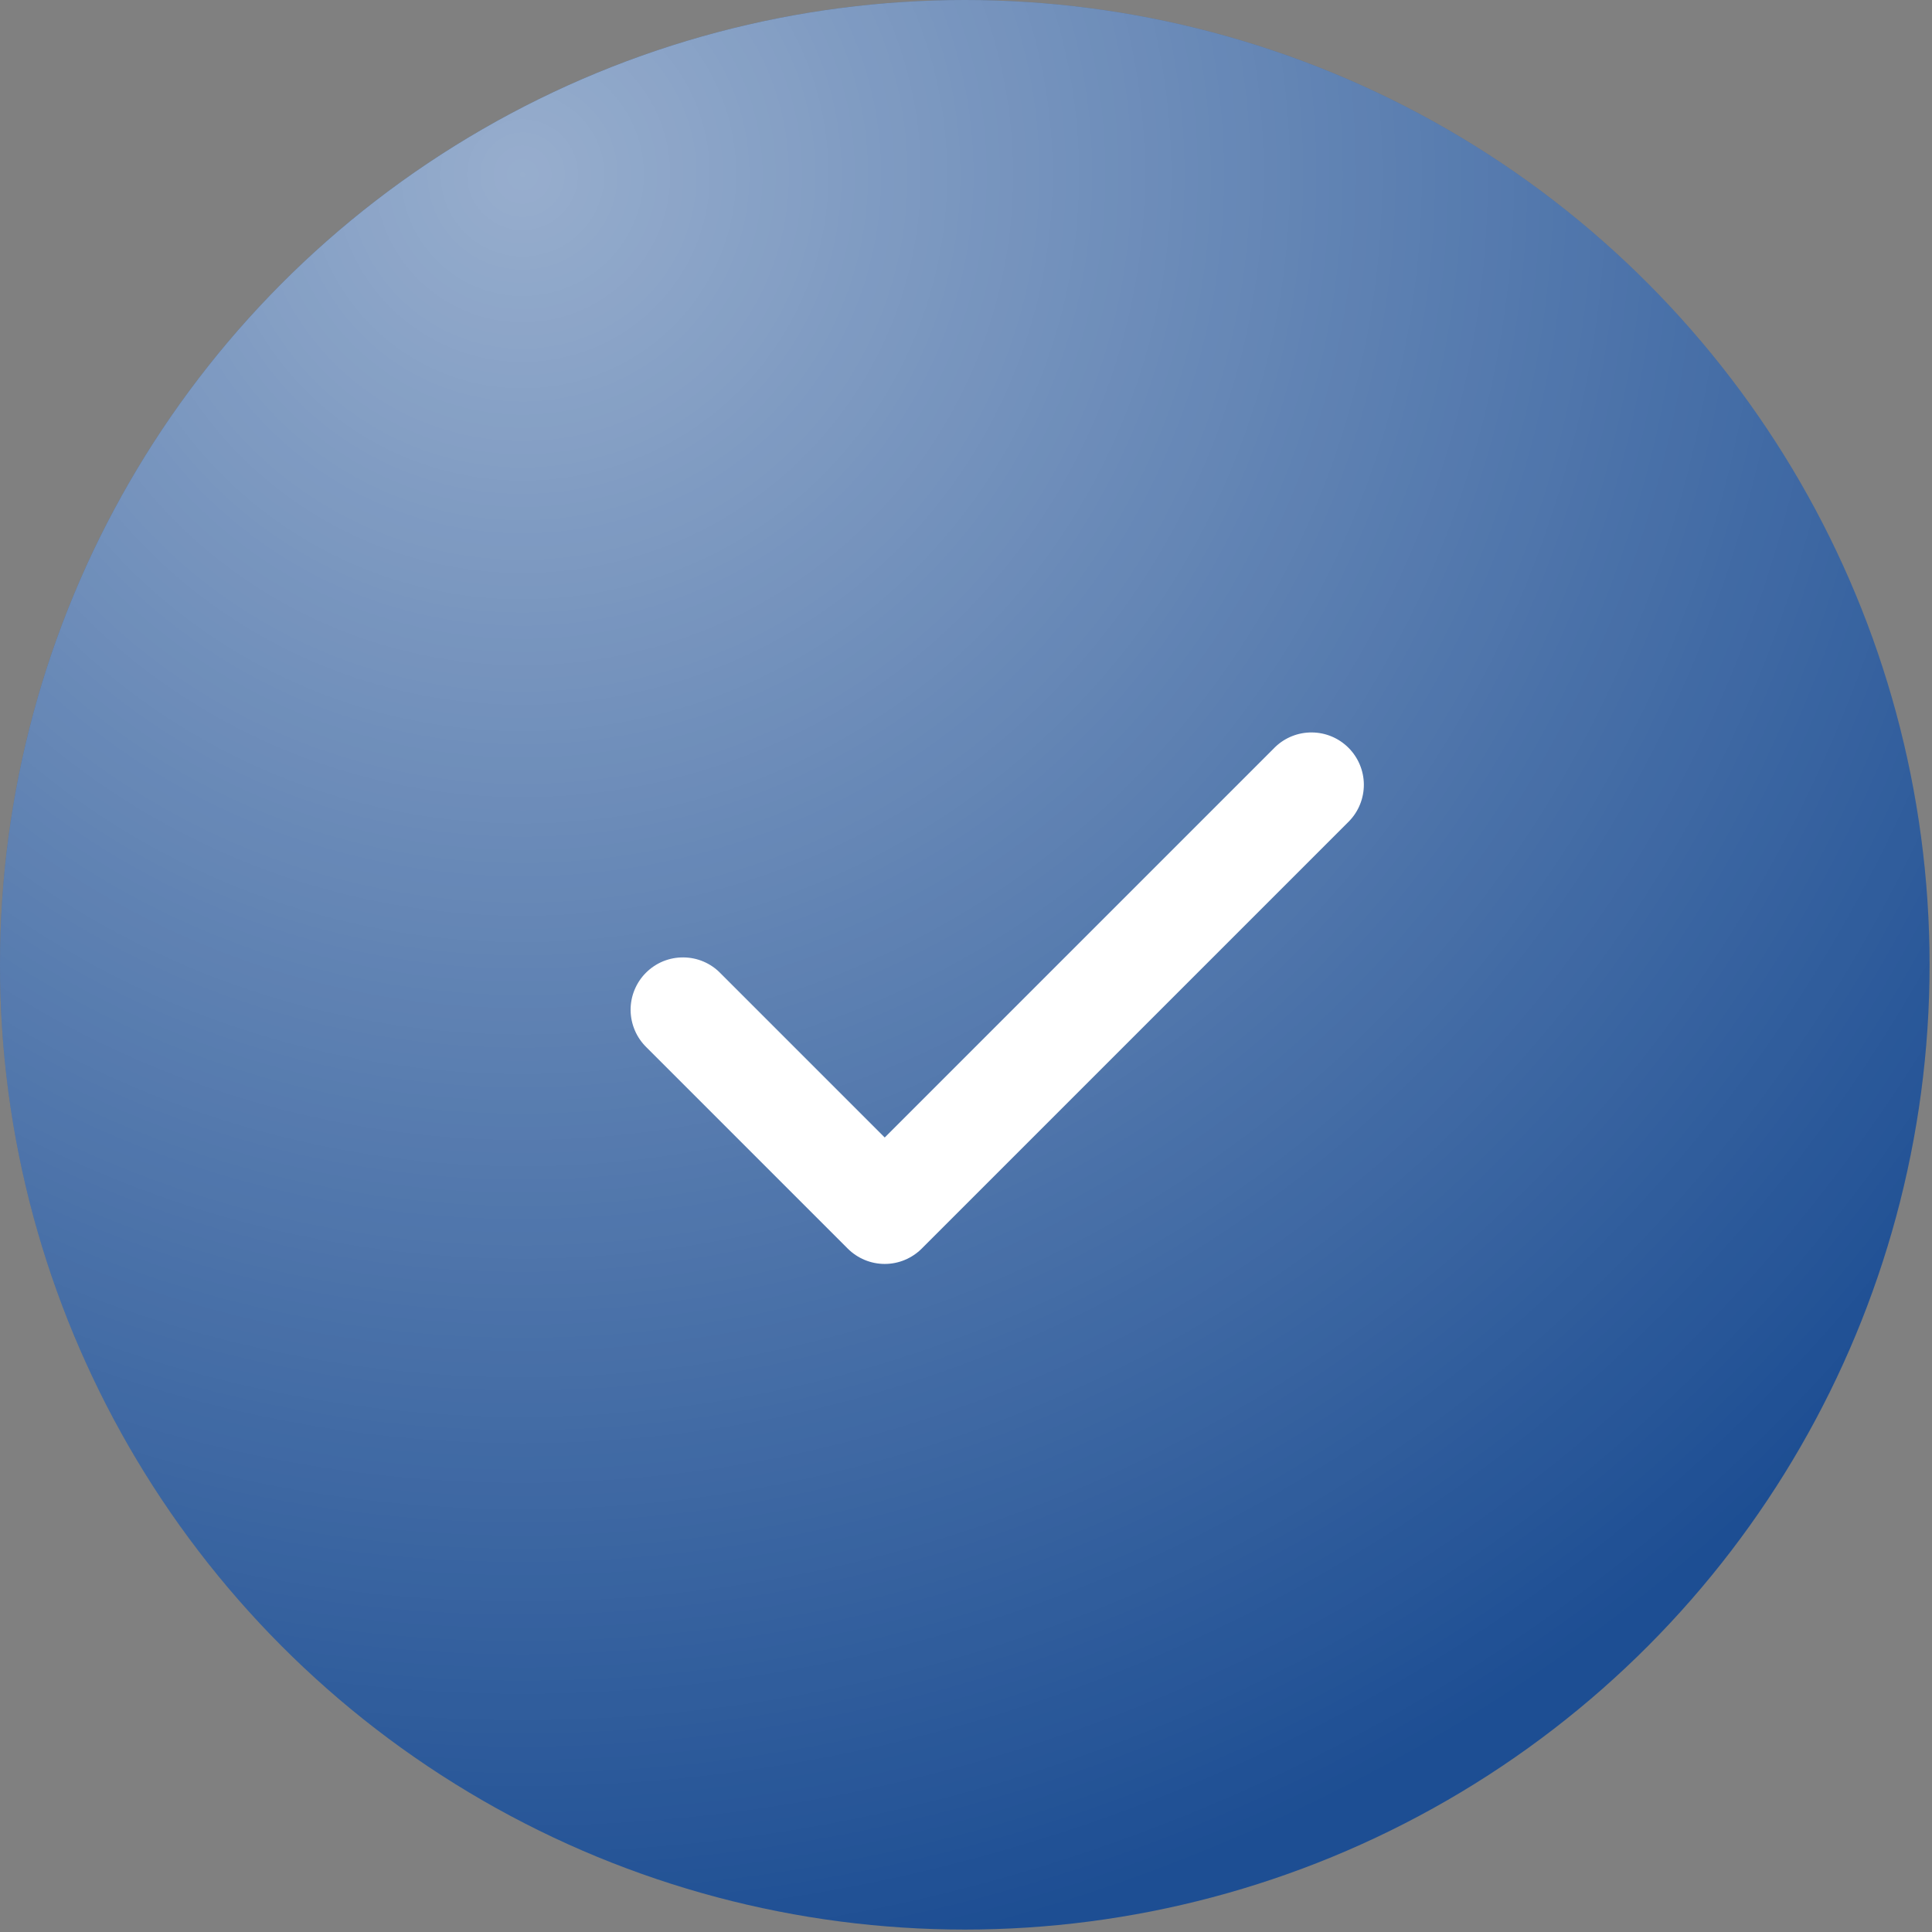
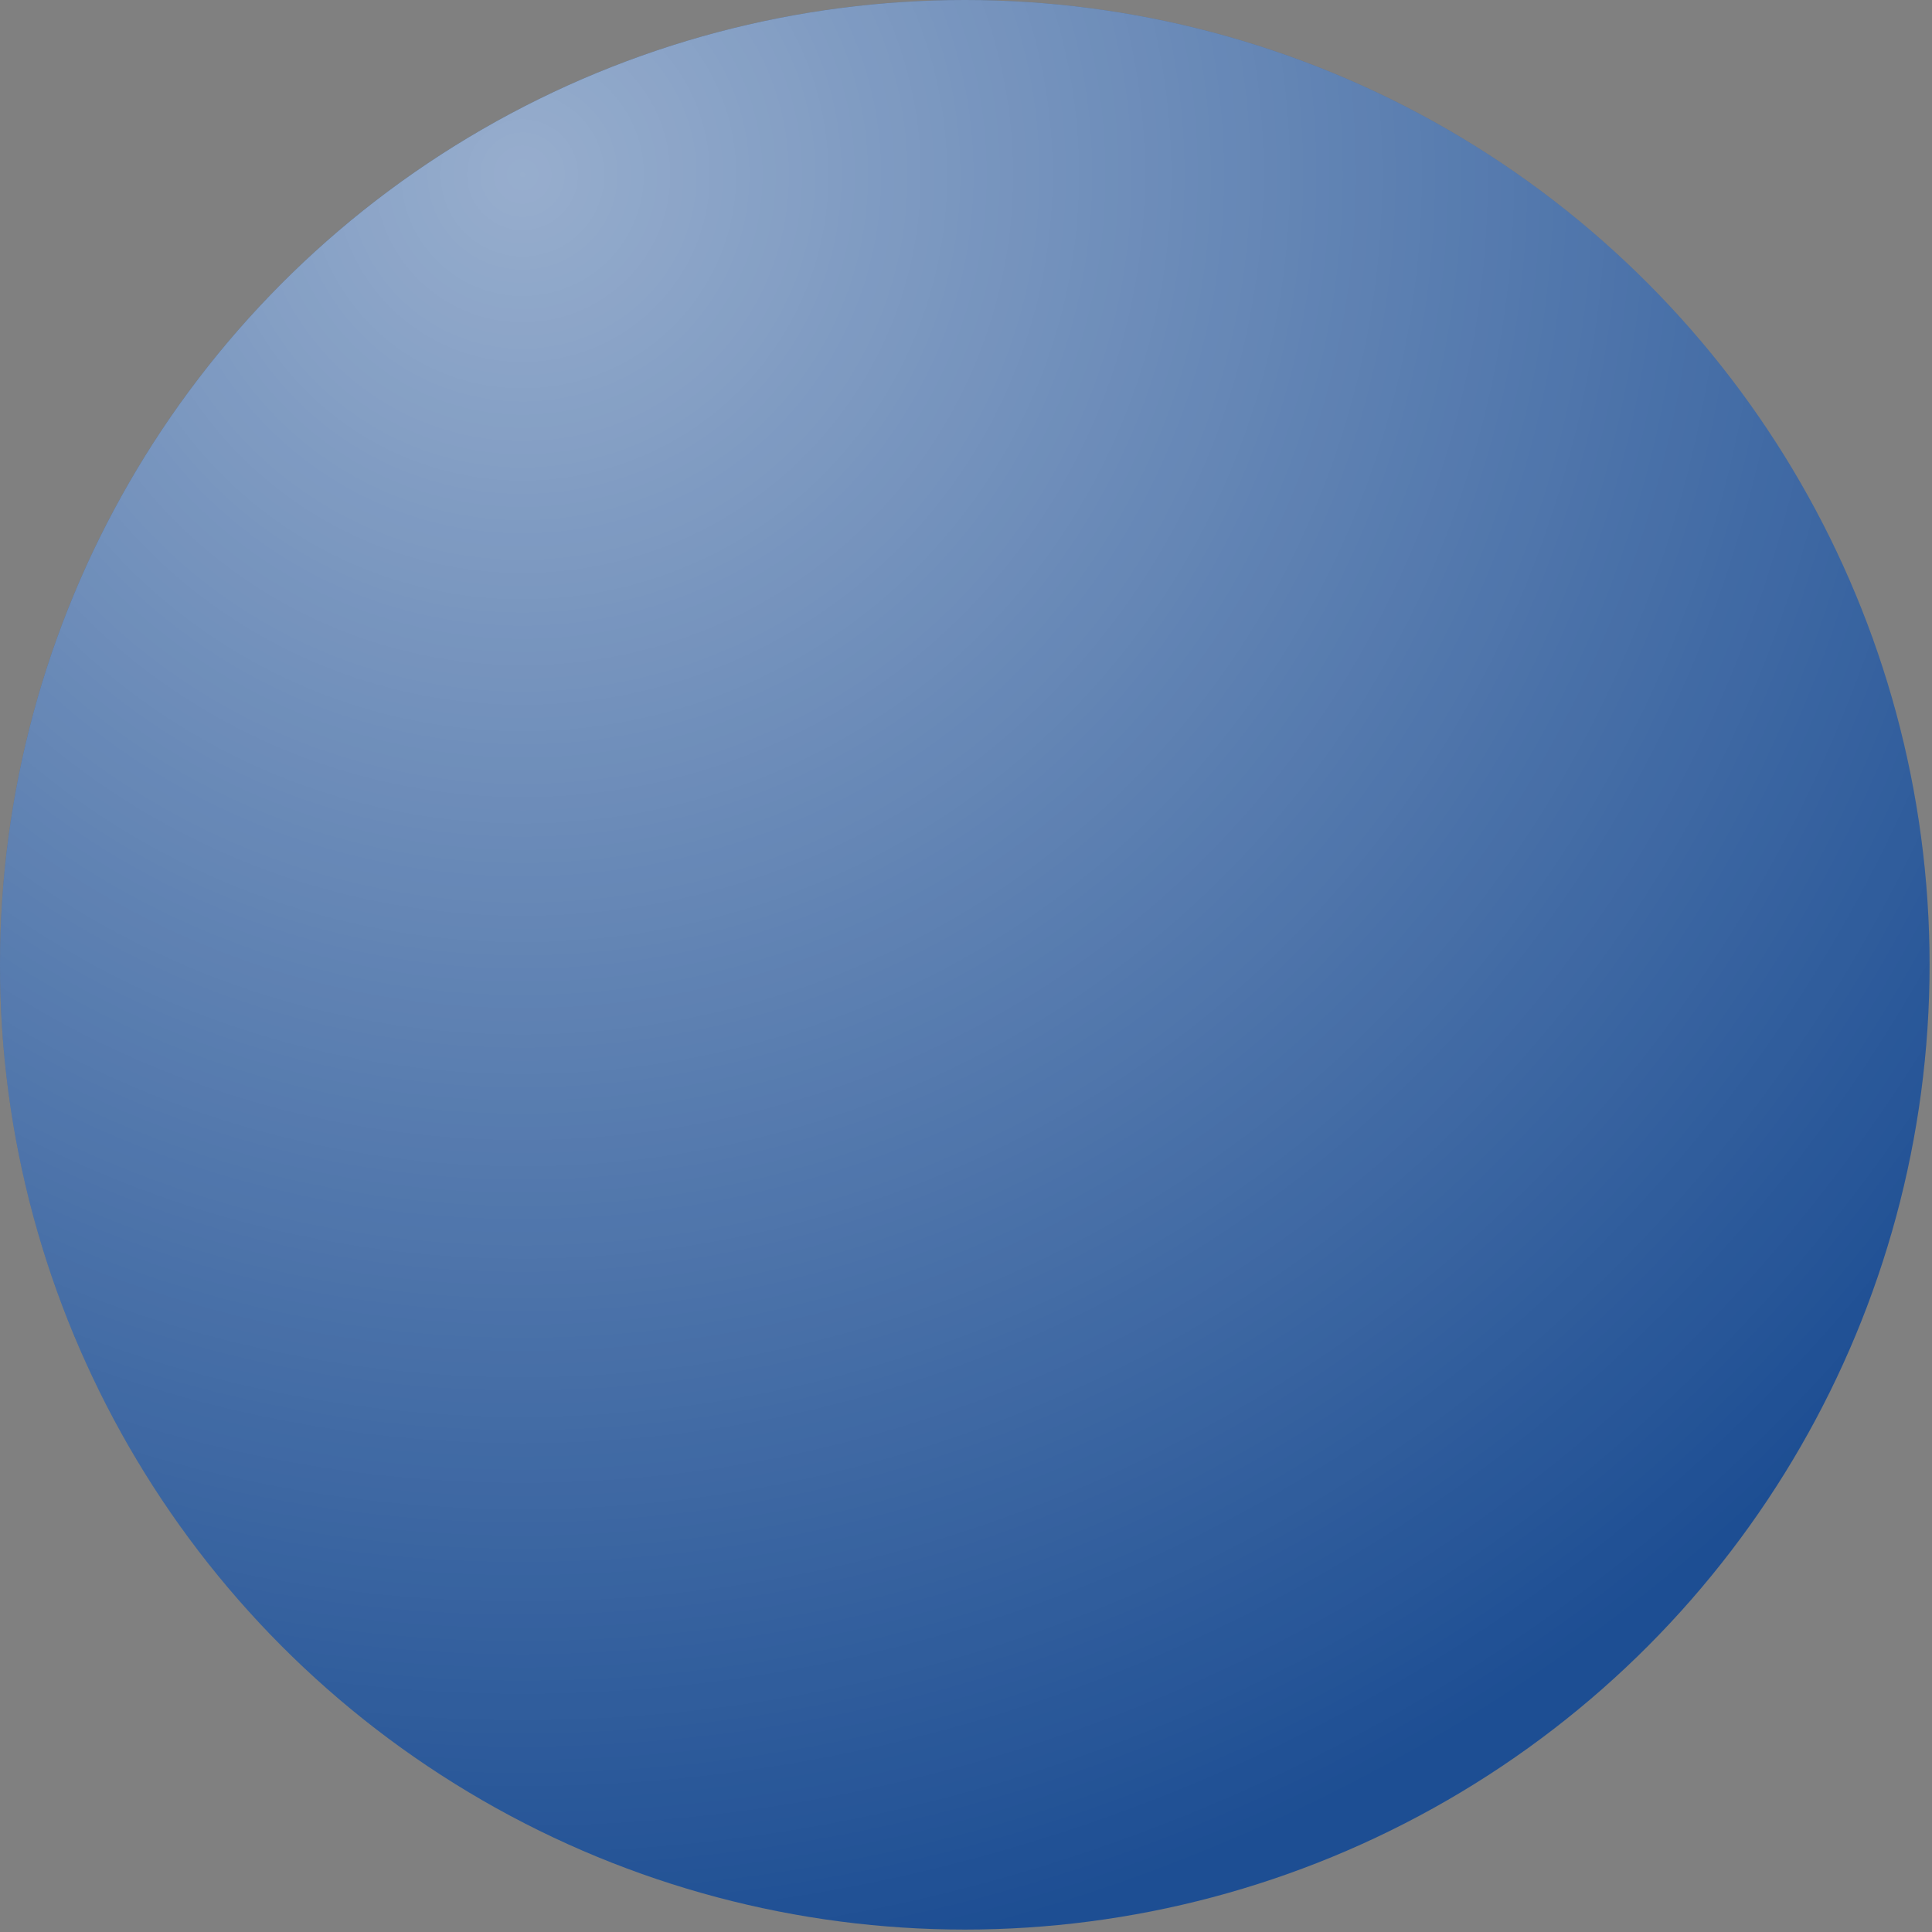
<svg xmlns="http://www.w3.org/2000/svg" width="43" height="43" viewBox="0 0 43 43" fill="none">
  <rect x="0" y="0" width="43" height="43" fill="#808080" stroke="none" />
  <circle cx="21.473" cy="21.473" r="21.473" transform="matrix(-1 0 0 1 42.946 0)" fill="#1D4E93" />
  <circle cx="21.473" cy="21.473" r="21.473" transform="matrix(-1 0 0 1 42.946 0)" fill="url(#paint0_radial_4105_121)" fill-opacity="0.54" />
-   <path d="M19.691 28.131C19.538 28.131 19.387 28.101 19.245 28.042C19.104 27.983 18.975 27.897 18.867 27.789L14.391 23.313C14.28 23.205 14.191 23.077 14.13 22.934C14.069 22.792 14.037 22.639 14.035 22.484C14.034 22.33 14.063 22.176 14.122 22.033C14.181 21.89 14.267 21.759 14.377 21.65C14.486 21.541 14.616 21.454 14.759 21.395C14.903 21.337 15.056 21.307 15.211 21.309C15.366 21.31 15.519 21.342 15.661 21.403C15.803 21.464 15.932 21.553 16.039 21.665L19.691 25.317L28.379 16.629C28.599 16.416 28.893 16.299 29.199 16.302C29.505 16.304 29.797 16.427 30.013 16.643C30.229 16.859 30.352 17.151 30.355 17.457C30.357 17.763 30.24 18.057 30.027 18.277L20.515 27.789C20.407 27.897 20.279 27.983 20.137 28.042C19.996 28.101 19.845 28.131 19.691 28.131Z" fill="white" />
  <defs>
    <radialGradient id="paint0_radial_4105_121" cx="0" cy="0" r="1" gradientUnits="userSpaceOnUse" gradientTransform="translate(31.044 3.804) rotate(103.74) scale(40.296)">
      <stop stop-color="white" />
      <stop offset="1" stop-color="white" stop-opacity="0" />
    </radialGradient>
  </defs>
</svg>